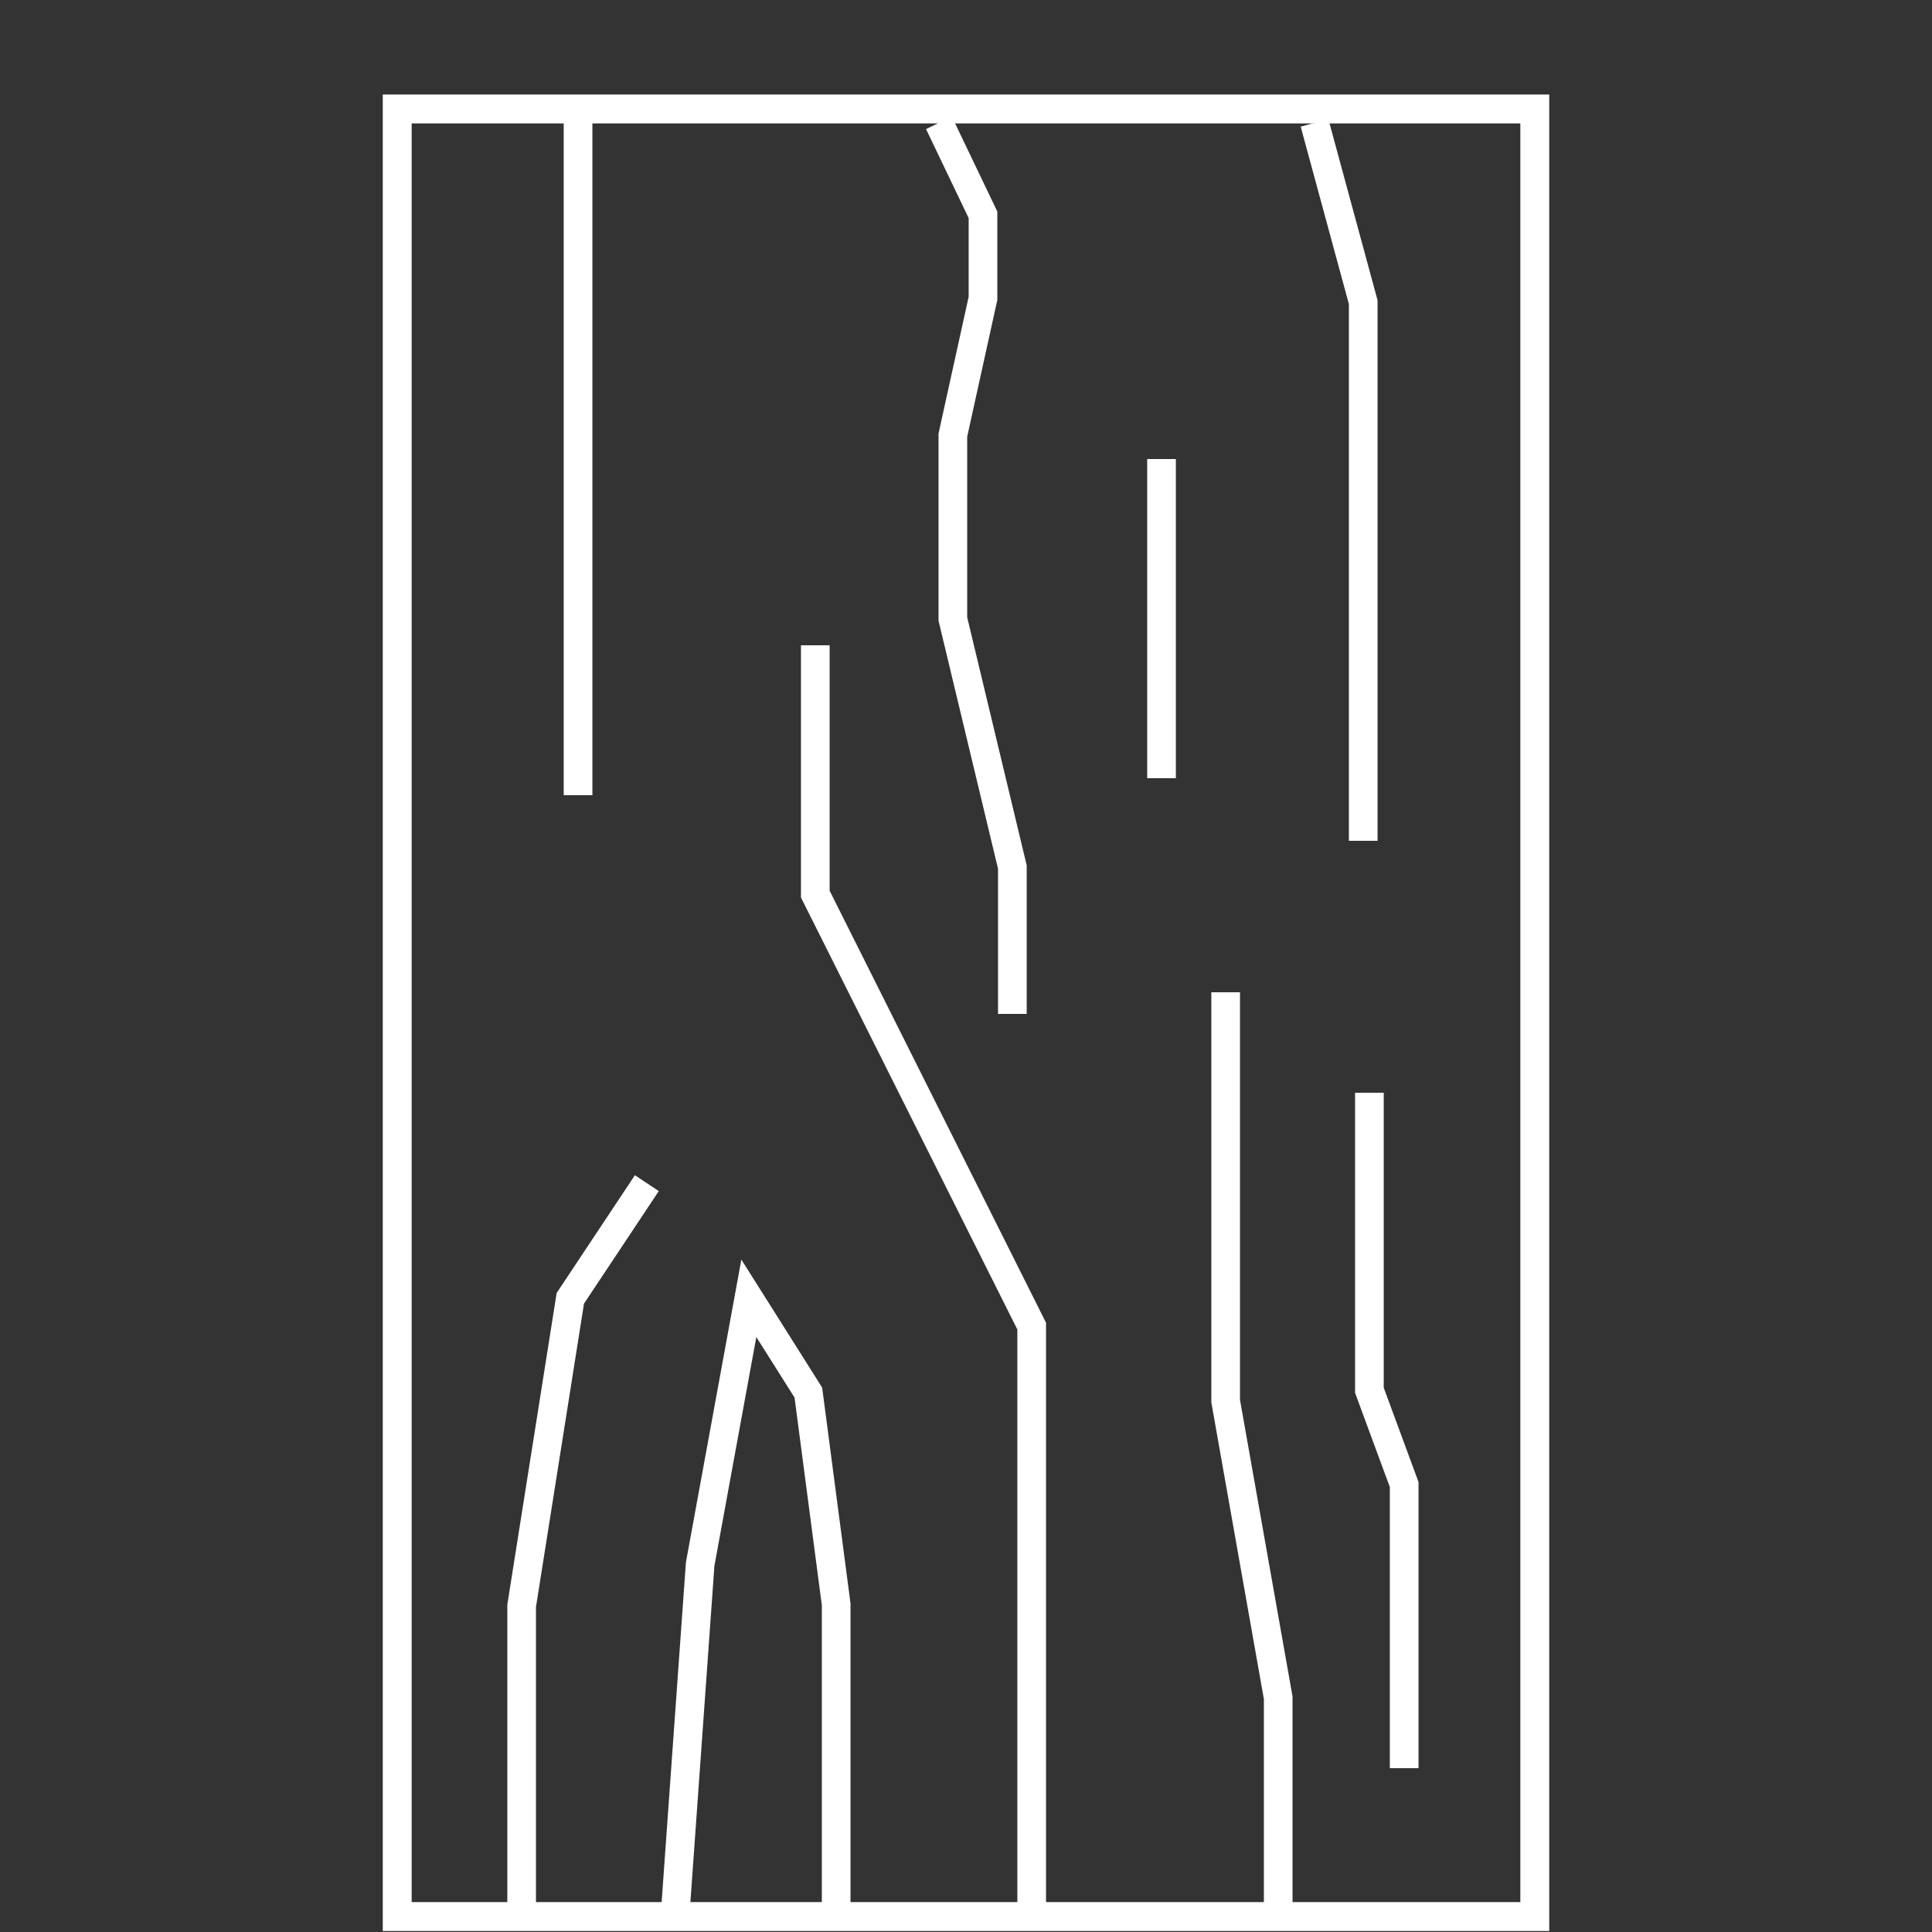
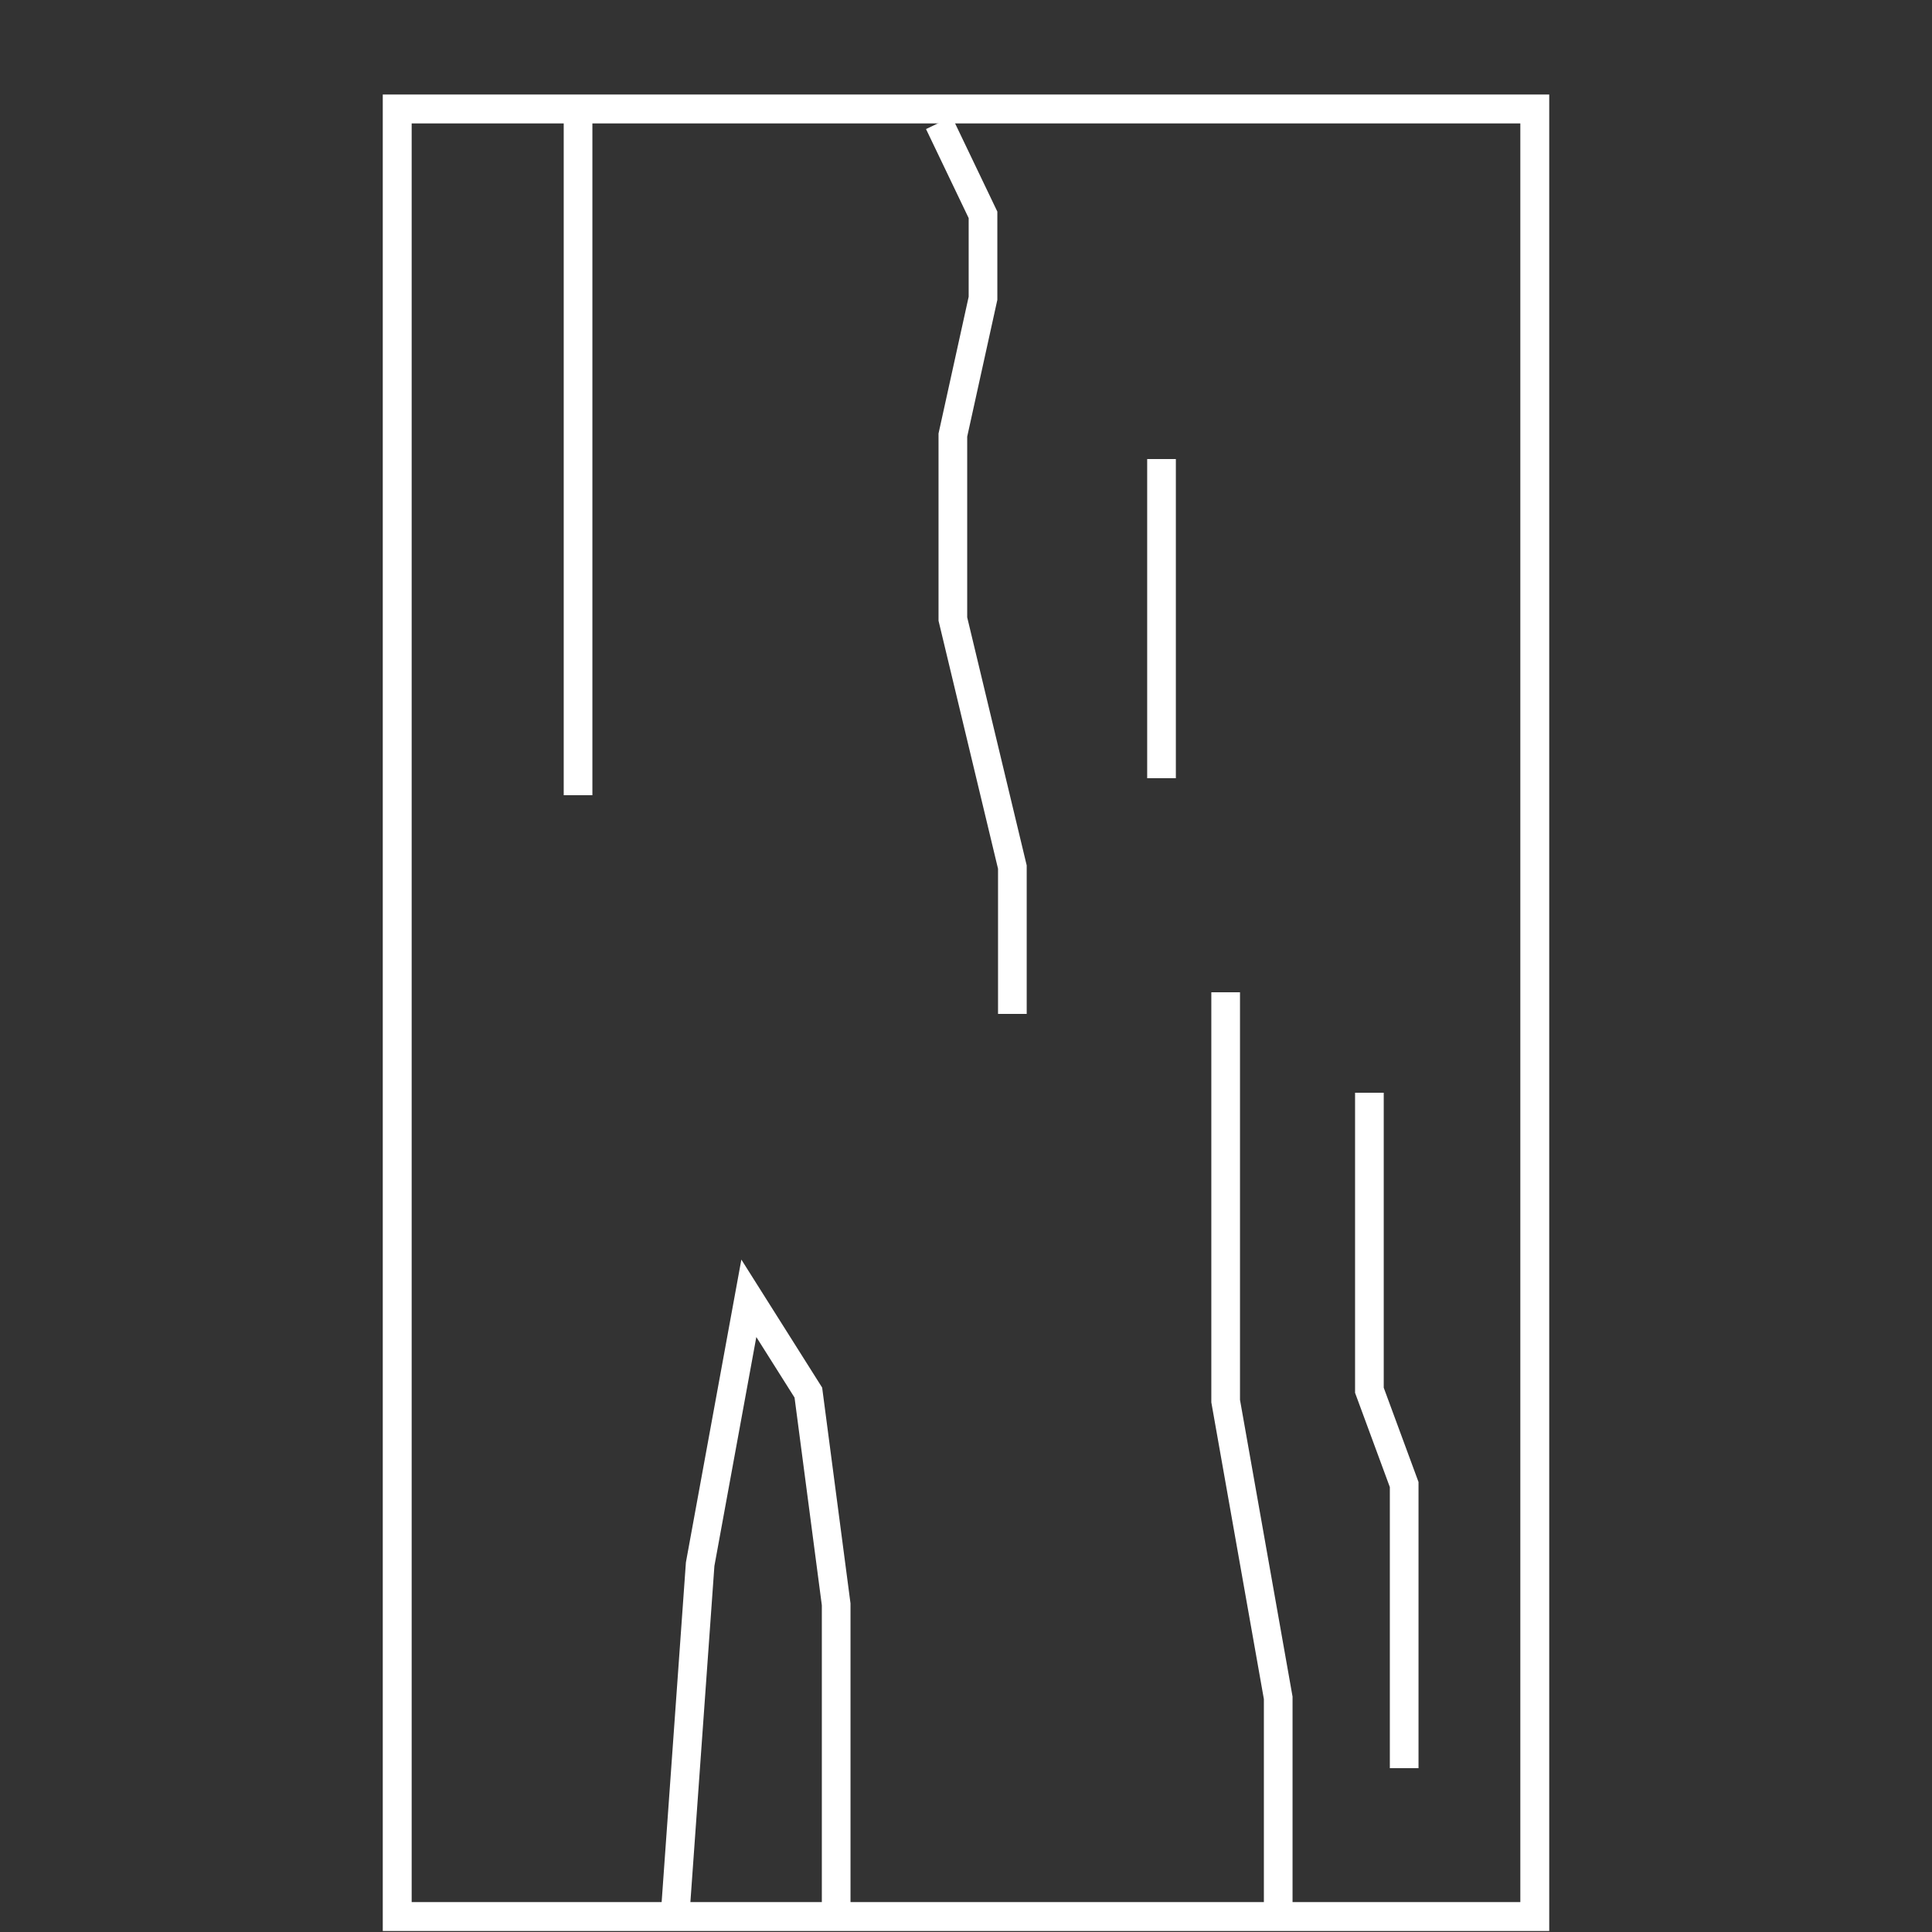
<svg xmlns="http://www.w3.org/2000/svg" version="1.1" id="Ebene_1" x="0px" y="0px" viewBox="0 0 250 250" style="enable-background:new 0 0 250 250;" xml:space="preserve">
  <rect x="0" y="0" width="250" height="250" fill="#333333" stroke="none" />
  <style type="text/css">
	.st0{fill:none;stroke:#FFFFFF;stroke-width:3.74;stroke-miterlimit:10;}
	.st1{fill:none;stroke:#FFFFFF;stroke-width:3.71;stroke-miterlimit:10;}
</style>
  <g id="Icons">
    <rect x="51.4" y="14.1" class="st0" width="147.2" height="233.9" />
    <line class="st1" x1="74.8" y1="15.9" x2="74.8" y2="102.9" />
    <line class="st1" x1="150.3" y1="59.4" x2="150.3" y2="100.7" />
    <polyline class="st1" points="158.6,128.4 158.6,181.3 165.4,219.7 165.4,246.5  " />
    <polyline class="st1" points="177.2,141.4 177.2,179.9 181.7,192.1 181.7,228.8  " />
-     <polyline class="st1" points="176.4,108.8 176.4,39.1 170.1,15.9  " />
    <polyline class="st1" points="131,131.2 131,112.2 123.3,80.1 123.3,56.3 127.2,38.6 127.2,27.8 121.5,15.9  " />
-     <polyline class="st1" points="105.5,83.5 105.5,115.7 133.5,171.6 133.5,247.2  " />
-     <polyline class="st1" points="67.5,247.2 67.5,207.8 73.8,168 83.7,153.1  " />
    <polyline class="st1" points="87.4,247.2 90.6,202.4 96.9,168 104.6,180.2 108.2,207.6 108.2,247.2  " />
  </g>
</svg>